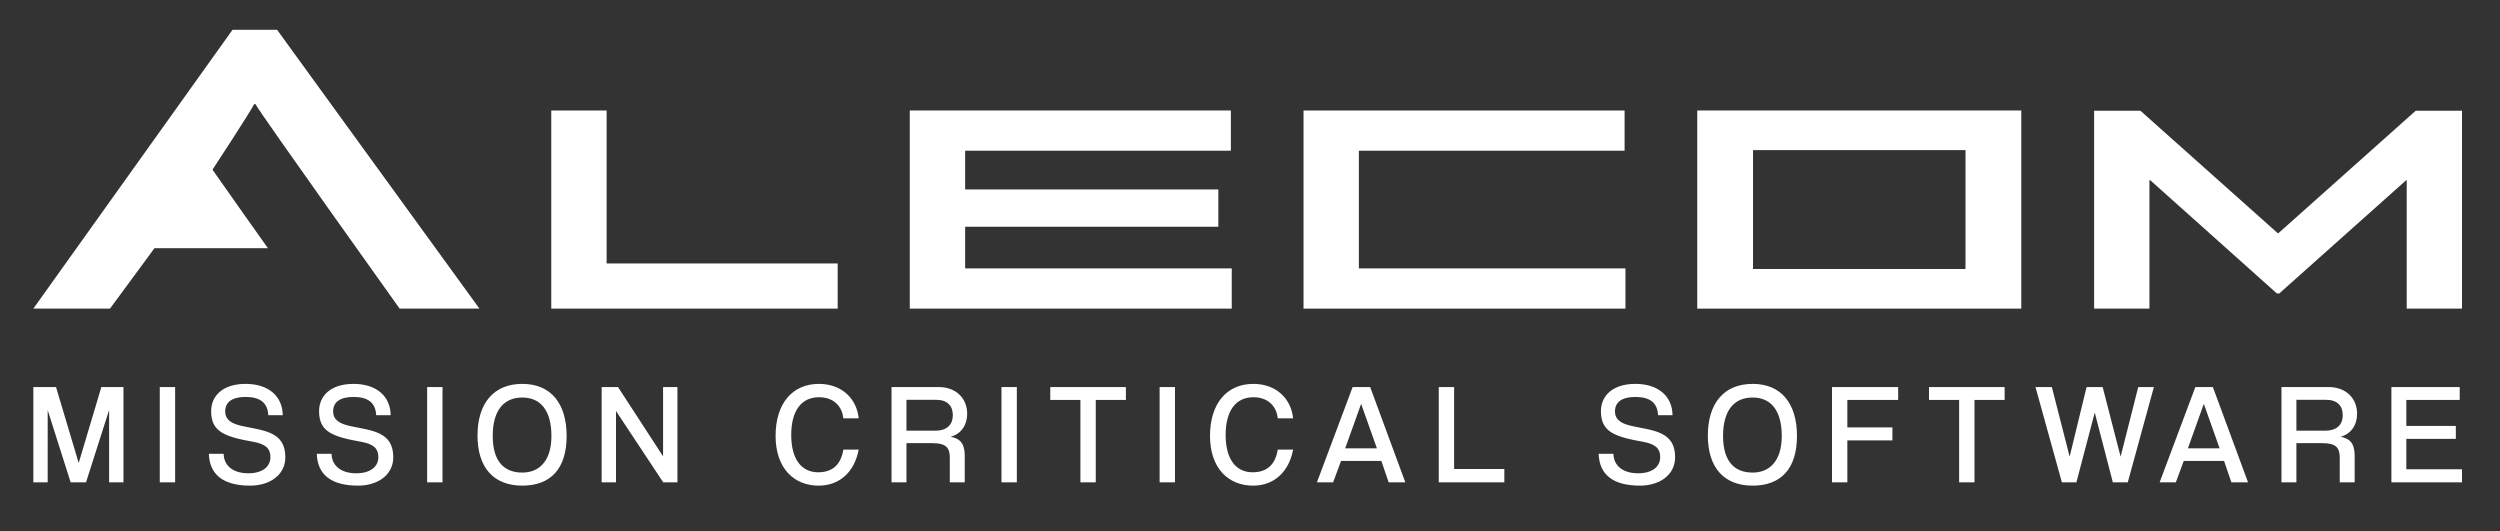
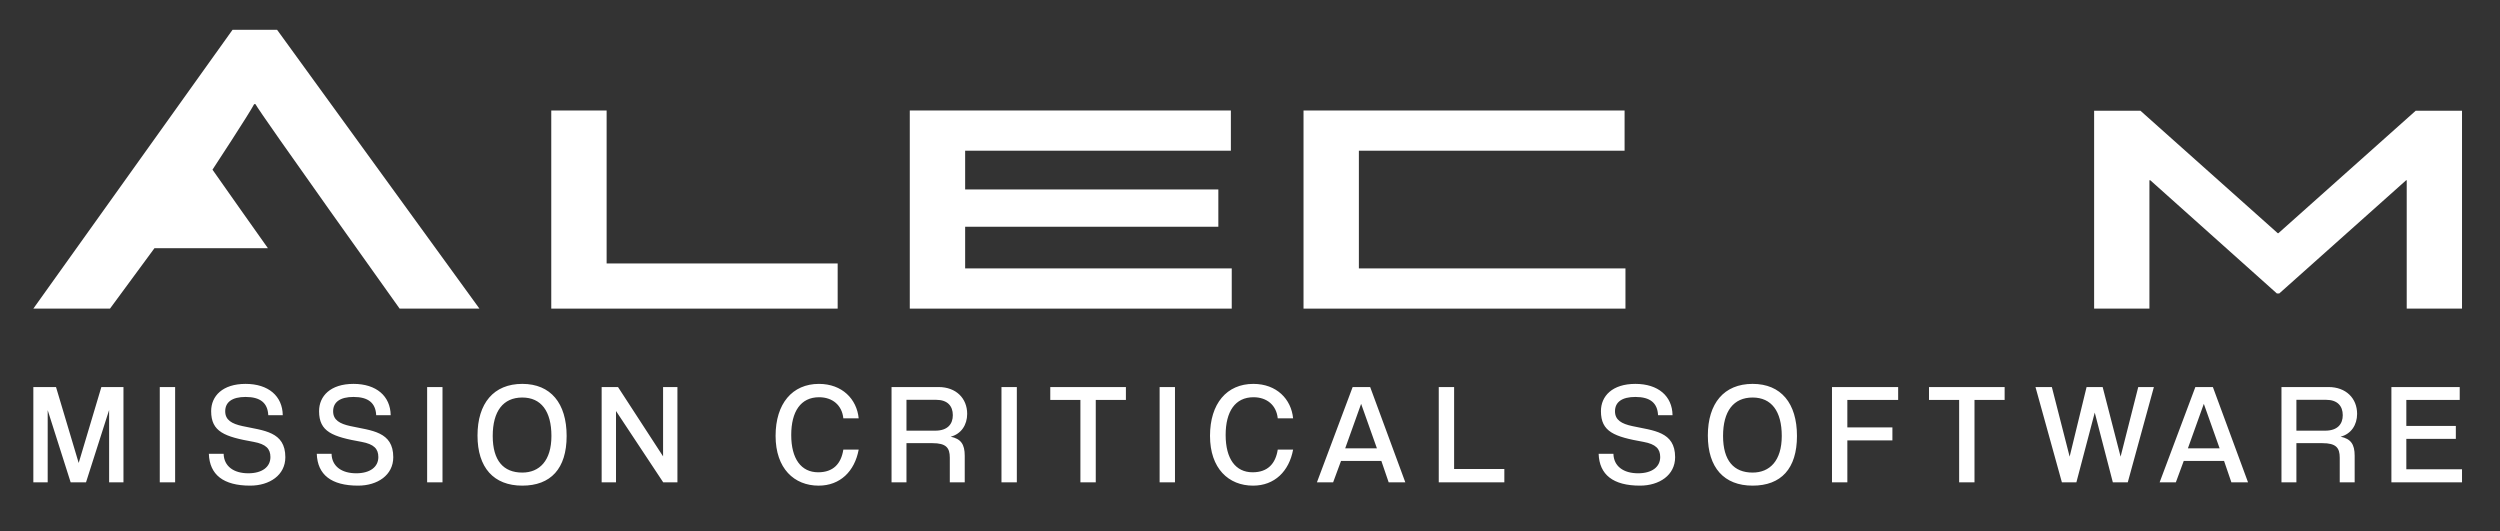
<svg xmlns="http://www.w3.org/2000/svg" xmlns:xlink="http://www.w3.org/1999/xlink" version="1.1" id="Layer_1" x="0px" y="0px" width="538px" height="114.333px" viewBox="0 0 538 114.333" enable-background="new 0 0 538 114.333" xml:space="preserve">
  <rect x="0" y="0" width="538" height="114.333" fill="#333333" stroke="none" />
  <g>
    <defs>
      <rect id="SVGID_1_" x="7.175" y="6.415" width="522.65" height="98.094" />
    </defs>
    <clipPath id="SVGID_2_">
      <use xlink:href="#SVGID_1_" overflow="visible" />
    </clipPath>
    <path clip-path="url(#SVGID_2_)" fill="#FFFFFF" d="M529.825,103.799v-2.811h-11.983V94.44h10.655v-2.78h-10.655v-5.59h11.489   v-2.779H514.63v20.508H529.825z M506.724,103.799v-5.714c0-2.502-0.834-3.645-3.026-4.107c2.285-0.587,3.552-2.564,3.552-4.911   c0-3.366-2.409-5.775-6.146-5.775h-10.131v20.508h3.213v-8.432h5.59c2.934,0,3.736,0.988,3.736,3.119v5.312H506.724z    M494.186,92.681V86.04h6.393c2.44,0,3.582,1.328,3.582,3.305c0,1.853-1.05,3.336-3.798,3.336H494.186z M483.777,103.799   l-7.567-20.508h-3.768l-7.69,20.508h3.49l1.699-4.603h8.678l1.575,4.603H483.777z M477.662,96.479h-6.826l3.428-9.574   L477.662,96.479z M457.896,103.799l5.62-20.508h-3.366l-3.799,14.979l-3.86-14.979h-3.459l-3.646,14.979l-3.829-14.979h-3.521   l5.683,20.508h3.119l3.953-15.011l3.893,15.011H457.896z M424.911,103.799V86.07h6.486v-2.779h-16.276v2.779h6.486v17.729H424.911z    M407.246,94.78V91.97h-9.698V86.07h10.934v-2.779h-14.238v20.508h3.305V94.78H407.246z M377.164,104.509   c6.115,0,9.544-3.645,9.544-10.687c0-7.041-3.429-11.211-9.544-11.211c-6.146,0-9.636,4.17-9.636,11.119   C367.528,100.648,371.019,104.509,377.164,104.509 M377.164,101.698c-4.045,0-6.362-2.563-6.362-7.876   c0-5.343,2.255-8.276,6.362-8.276c4.046,0,6.271,2.934,6.271,8.276S380.84,101.698,377.164,101.698 M359.931,89.345   c-0.061-4.107-3.088-6.733-7.999-6.733c-4.972,0-7.411,2.626-7.411,5.868c0,4.448,2.871,5.498,9.142,6.61   c2.687,0.493,3.613,1.513,3.613,3.272c0,2.131-1.791,3.49-4.756,3.49c-3.15,0-5.25-1.513-5.312-4.2h-3.181   c0.153,4.509,3.119,6.856,8.895,6.856c4.169,0,7.566-2.254,7.566-6.115c0-5.559-4.694-5.713-9.234-6.702   c-2.286-0.494-3.706-1.297-3.706-3.181c0-1.945,1.451-3.088,4.385-3.088c3.182,0,4.757,1.297,4.881,3.922H359.931z    M323.735,103.799v-2.872h-10.81V83.291h-3.305v20.508H323.735z M302.425,103.799l-7.565-20.508h-3.769l-7.689,20.508h3.488   l1.699-4.603h8.68l1.574,4.603H302.425z M296.311,96.479h-6.825l3.428-9.574L296.311,96.479z M274.969,96.757   c-0.463,3.026-2.161,4.88-5.403,4.88c-3.676,0-5.808-2.903-5.808-8.03c0-5.034,2.039-8.122,5.992-8.122   c2.903,0,4.942,1.729,5.219,4.54h3.306c-0.401-4.139-3.553-7.413-8.556-7.413c-5.713,0-9.326,4.232-9.326,11.182   c0,7.04,4.015,10.716,9.265,10.716c4.633,0,7.752-3.088,8.617-7.752H274.969z M252.856,83.291h-3.306v20.508h3.306V83.291z    M235.808,103.799V86.07h6.486v-2.779h-16.275v2.779h6.485v17.729H235.808z M218.822,83.291h-3.305v20.508h3.305V83.291z    M207.611,103.799v-5.714c0-2.502-0.834-3.645-3.026-4.107c2.285-0.587,3.552-2.564,3.552-4.911c0-3.366-2.41-5.775-6.146-5.775   h-10.131v20.508h3.213v-8.432h5.59c2.934,0,3.736,0.988,3.736,3.119v5.312H207.611z M195.072,92.681V86.04h6.393   c2.44,0,3.583,1.328,3.583,3.305c0,1.853-1.05,3.336-3.799,3.336H195.072z M181.484,96.757c-0.465,3.026-2.162,4.88-5.405,4.88   c-3.675,0-5.806-2.903-5.806-8.03c0-5.034,2.037-8.122,5.99-8.122c2.903,0,4.942,1.729,5.221,4.54h3.304   c-0.401-4.139-3.552-7.413-8.556-7.413c-5.713,0-9.326,4.232-9.326,11.182c0,7.04,4.015,10.716,9.265,10.716   c4.634,0,7.752-3.088,8.617-7.752H181.484z M145.782,103.799V83.291h-3.088v14.917l-9.698-14.917h-3.521v20.508h3.089v-15.35   l10.161,15.35H145.782z M112.396,104.509c6.115,0,9.544-3.645,9.544-10.687c0-7.041-3.429-11.211-9.544-11.211   c-6.146,0-9.636,4.17-9.636,11.119C102.76,100.648,106.25,104.509,112.396,104.509 M112.396,101.698   c-4.046,0-6.362-2.563-6.362-7.876c0-5.343,2.255-8.276,6.362-8.276c4.046,0,6.27,2.934,6.27,8.276   S116.072,101.698,112.396,101.698 M95.225,83.291H91.92v20.508h3.305V83.291z M84.076,89.345c-0.062-4.107-3.088-6.733-7.999-6.733   c-4.972,0-7.412,2.626-7.412,5.868c0,4.448,2.872,5.498,9.141,6.61c2.687,0.493,3.614,1.513,3.614,3.272   c0,2.131-1.791,3.49-4.756,3.49c-3.15,0-5.251-1.513-5.312-4.2h-3.181c0.154,4.509,3.119,6.856,8.894,6.856   c4.17,0,7.567-2.254,7.567-6.115c0-5.559-4.695-5.713-9.235-6.702c-2.285-0.494-3.706-1.297-3.706-3.181   c0-1.945,1.452-3.088,4.386-3.088c3.181,0,4.756,1.297,4.88,3.922H84.076z M60.851,89.345c-0.061-4.107-3.088-6.733-7.999-6.733   c-4.972,0-7.412,2.626-7.412,5.868c0,4.448,2.872,5.498,9.142,6.61c2.687,0.493,3.613,1.513,3.613,3.272   c0,2.131-1.791,3.49-4.756,3.49c-3.15,0-5.25-1.513-5.312-4.2h-3.181c0.154,4.509,3.119,6.856,8.895,6.856   c4.169,0,7.566-2.254,7.566-6.115c0-5.559-4.694-5.713-9.234-6.702c-2.285-0.494-3.706-1.297-3.706-3.181   c0-1.945,1.451-3.088,4.385-3.088c3.181,0,4.757,1.297,4.88,3.922H60.851z M37.688,83.291h-3.305v20.508h3.305V83.291z    M26.57,103.799V83.291h-4.756l-4.88,16.339l-4.88-16.339H7.175v20.508h3.088V88.264l4.942,15.535h3.304l4.973-15.566v15.566H26.57   z" />
  </g>
  <polygon fill="#FFFFFF" points="292.43,40.771 292.43,32.432 349.61,32.432 349.61,23.78 280.517,23.78 280.517,66.415   349.799,66.415 349.799,57.762 292.43,57.762 292.43,48.796 " />
  <polygon fill="#FFFFFF" points="519.866,23.823 490.303,50.191 490.178,50.191 460.614,23.823 450.655,23.823 450.655,66.415   462.556,66.415 462.556,38.793 462.744,38.793 489.99,63.158 490.491,63.158 517.799,38.793 517.925,38.793 517.925,66.415   529.824,66.415 529.824,23.823 " />
-   <path fill="#FFFFFF" d="M422.977,57.887h-45.725V32.305h45.725V57.887z M365.248,66.415h69.73V23.777h-69.73V66.415z" />
  <polygon fill="#FFFFFF" points="130.545,23.78 118.633,23.78 118.633,66.414 180.265,66.414 180.265,56.696 130.545,56.696 " />
  <polygon fill="#FFFFFF" points="262.187,48.795 262.187,40.77 207.699,40.77 207.699,32.431 264.883,32.431 264.883,23.777   195.785,23.777 195.785,66.414 265.07,66.414 265.07,57.761 207.699,57.761 207.699,48.795 " />
  <g>
    <defs>
      <rect id="SVGID_3_" x="7.175" y="6.415" width="522.65" height="98.094" />
    </defs>
    <clipPath id="SVGID_4_">
      <use xlink:href="#SVGID_3_" overflow="visible" />
    </clipPath>
    <path clip-path="url(#SVGID_4_)" fill="#FFFFFF" d="M59.629,6.414h-9.59l-42.864,60H23.67l9.568-13h24.418   c0,0-11.438-16.142-11.929-16.901c0,0,7.944-12.099,8.965-14.099h0.284c1.031,2,31.024,44,31.024,44h17.175L59.629,6.414z" />
  </g>
</svg>